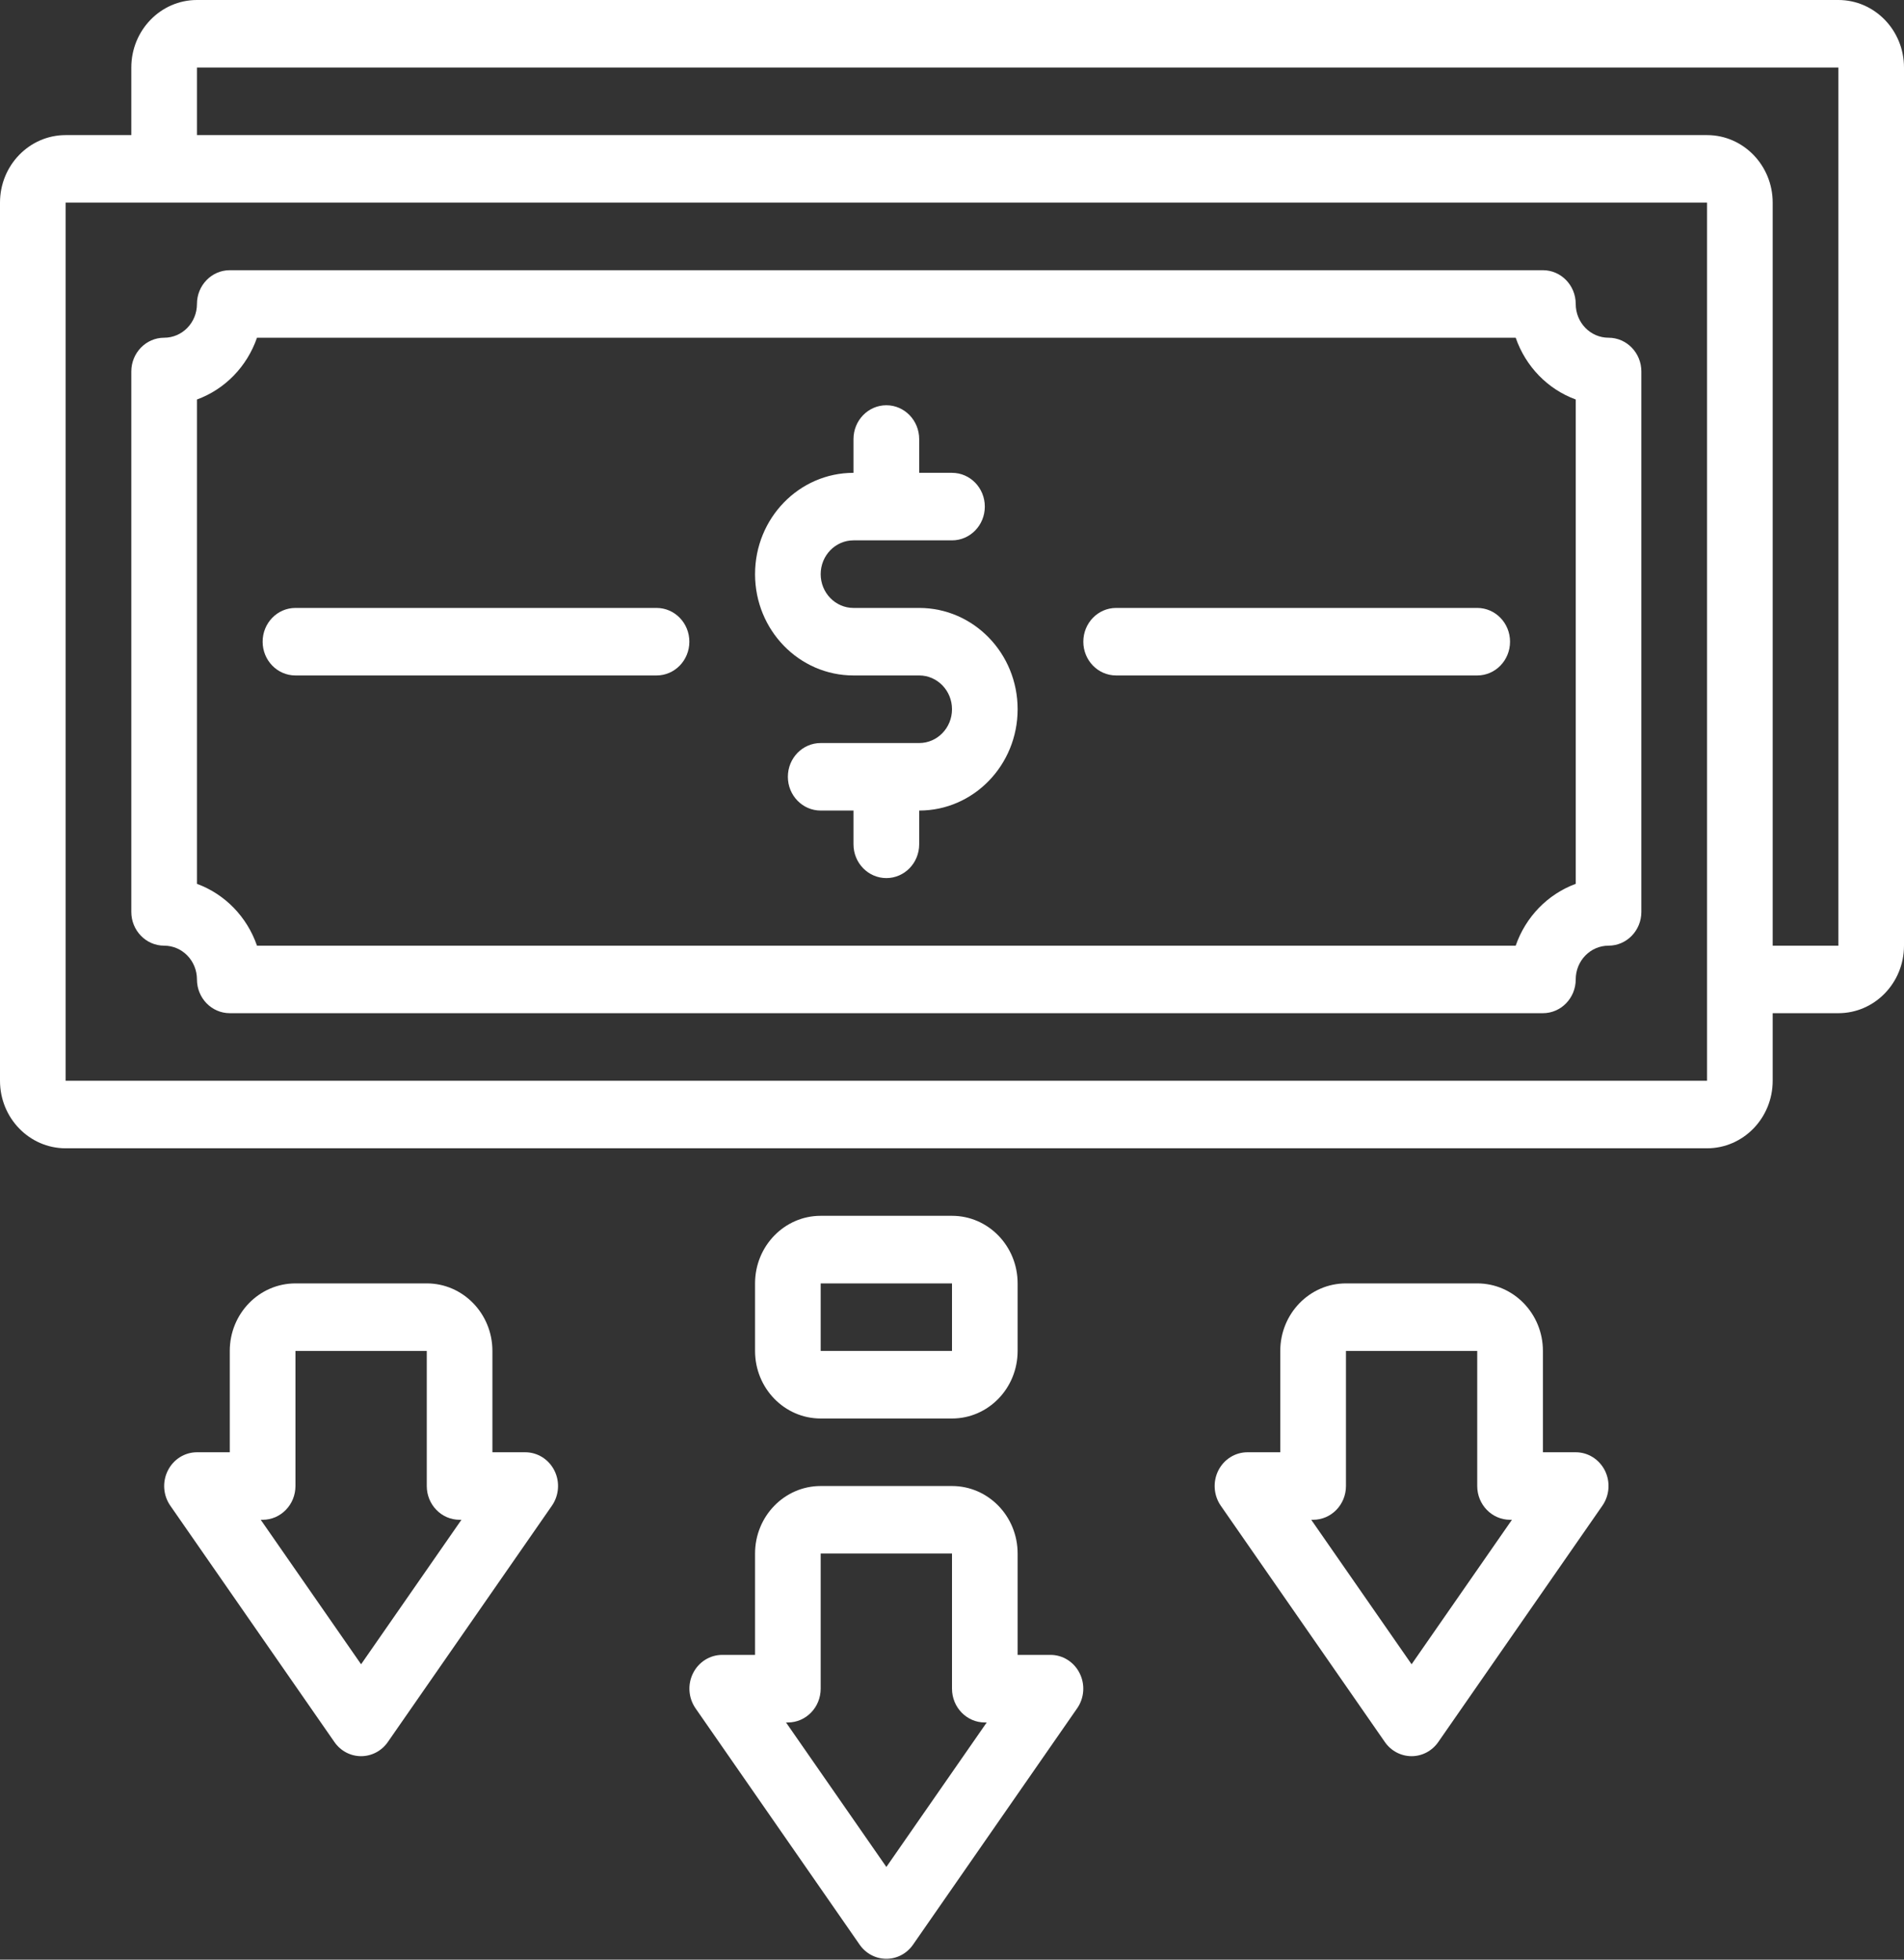
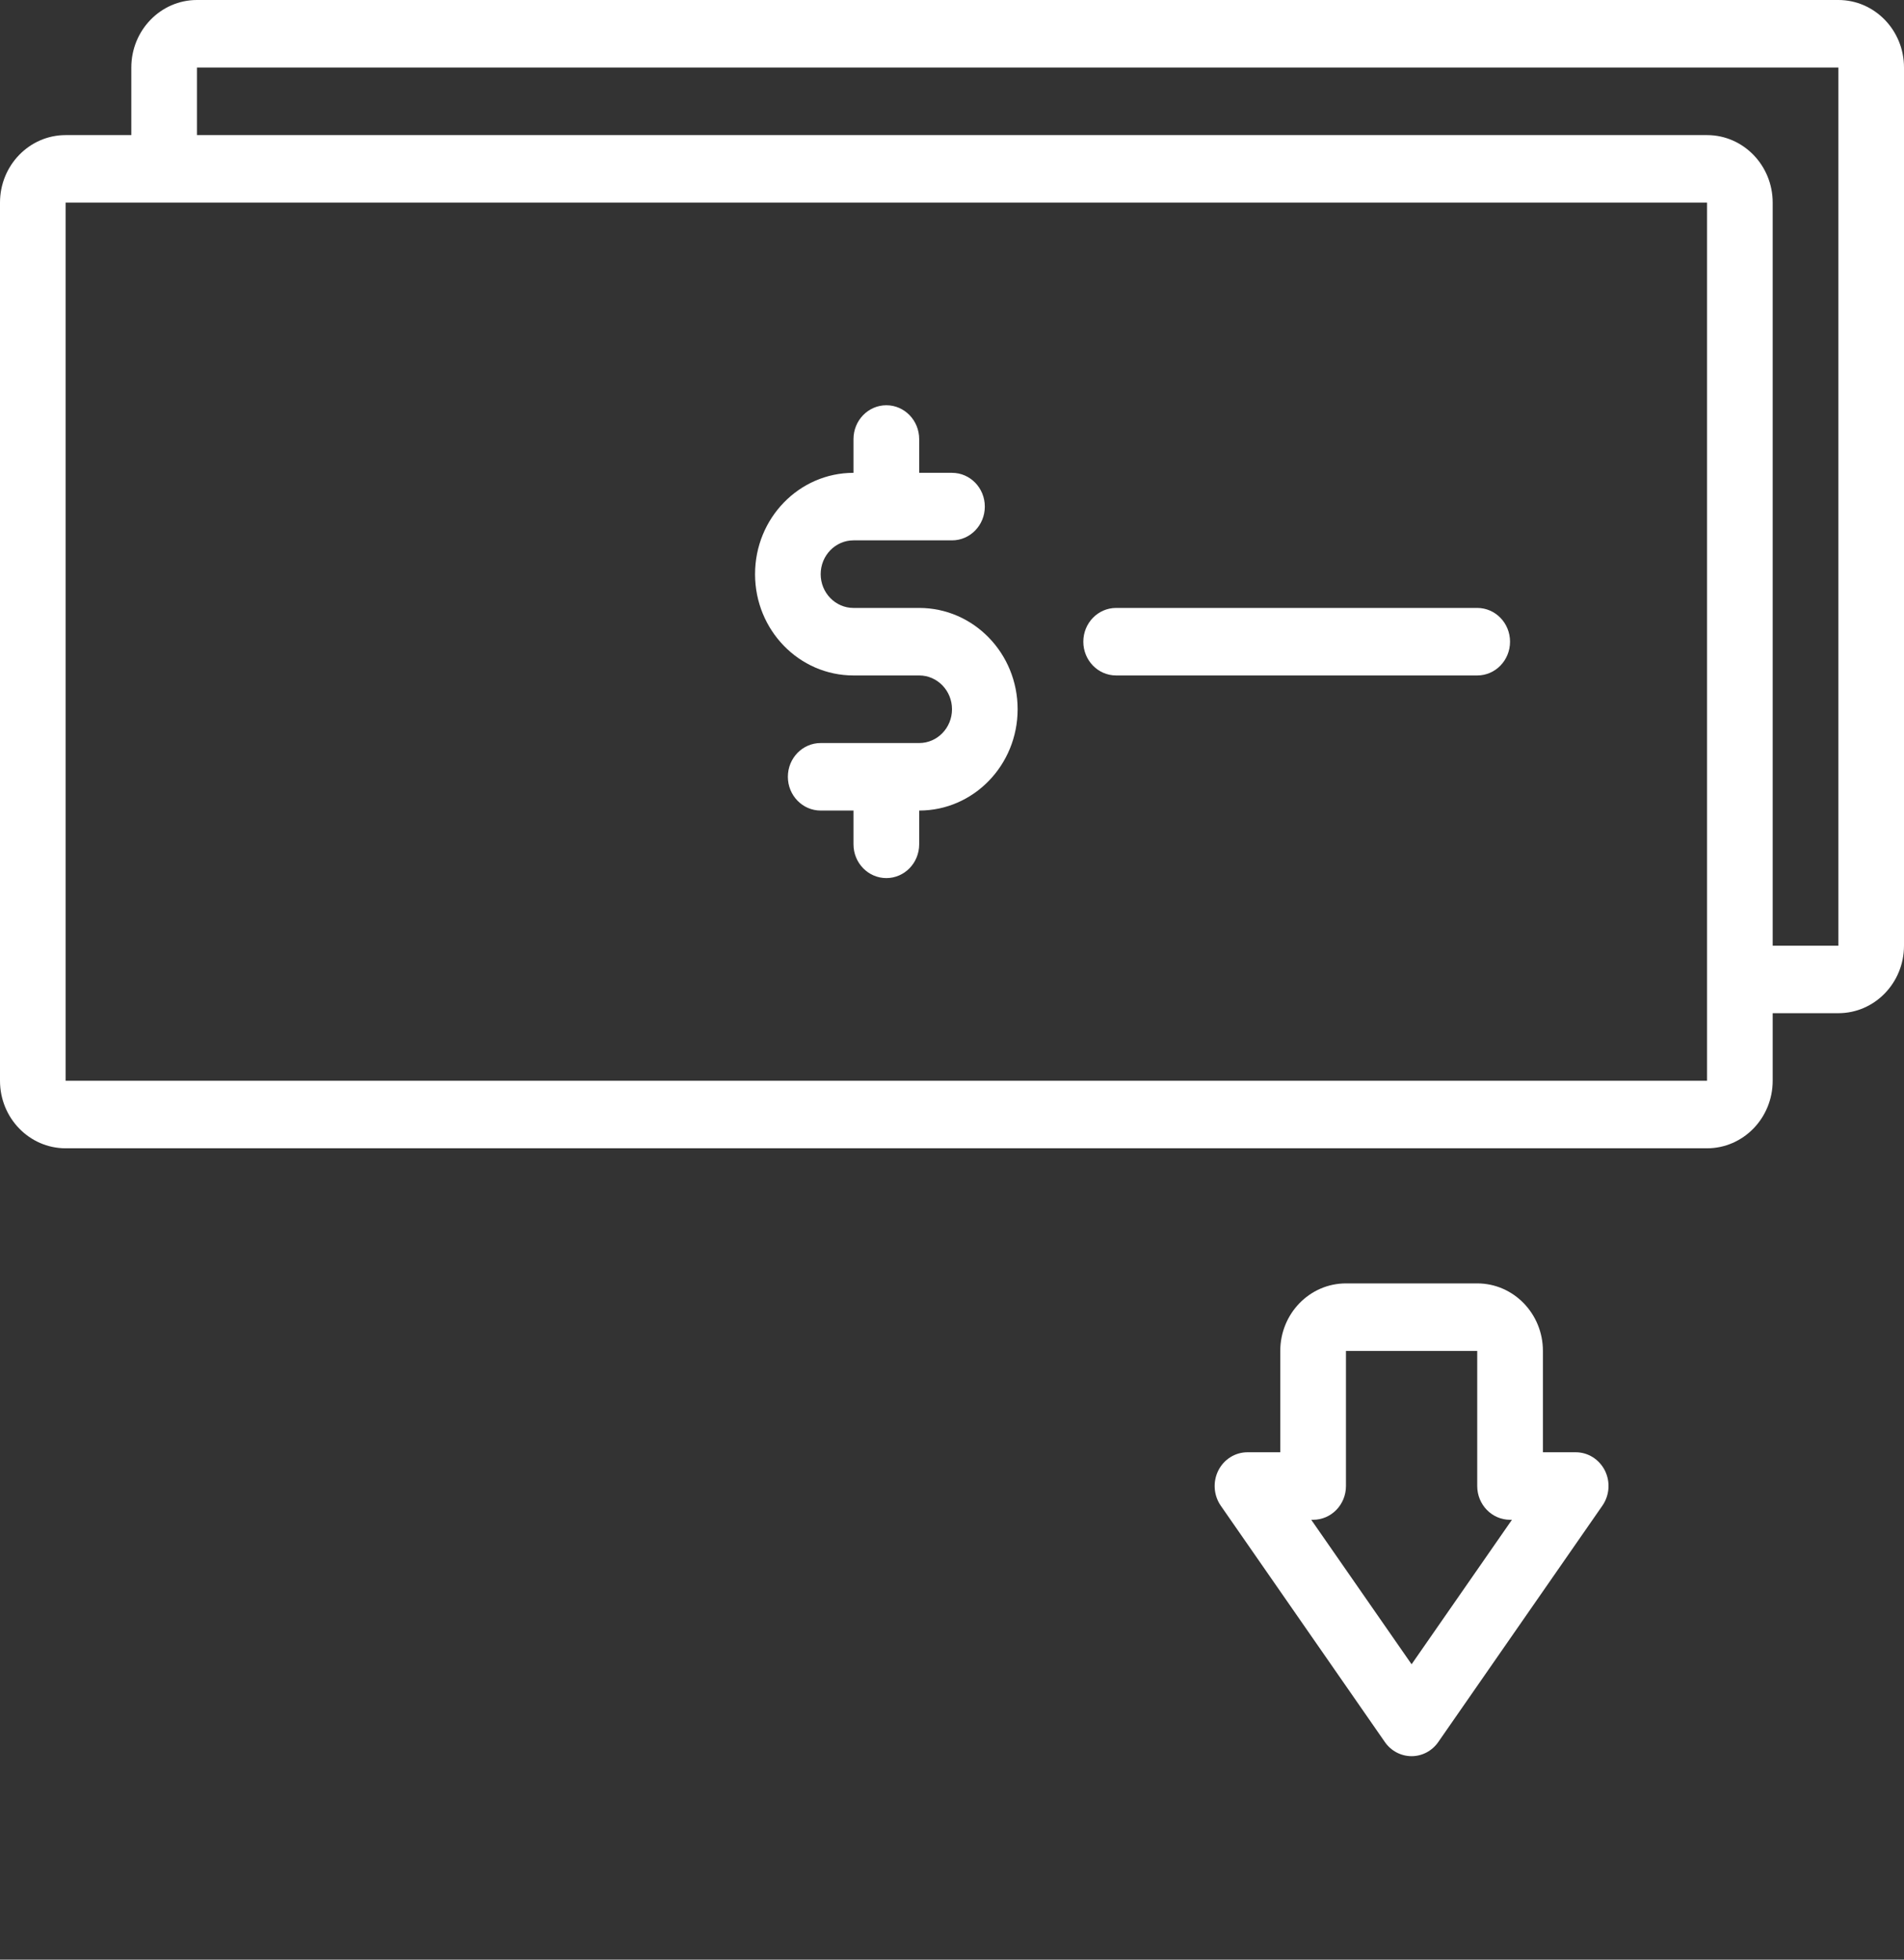
<svg xmlns="http://www.w3.org/2000/svg" width="34" height="35" xml:space="preserve" overflow="hidden">
  <rect width="100%" height="100%" fill="#333333" stroke="none" />
  <g transform="translate(-100 -271)">
    <path d="M32.828 0 3.517 0C2.87 0 2.345 0.525 2.345 1.172L2.345 2.345 1.172 2.345C0.525 2.345 0 2.87 0 3.517L0 18.759C0 19.406 0.525 19.931 1.172 19.931L30.483 19.931C31.13 19.931 31.655 19.406 31.655 18.759L31.655 17.586 32.828 17.586C33.475 17.586 34 17.061 34 16.414L34 1.172C34 0.525 33.475 0 32.828 0ZM30.483 18.759 1.172 18.759 1.172 3.517 30.483 3.517ZM32.828 16.414 31.655 16.414 31.655 3.517C31.655 2.87 31.13 2.345 30.483 2.345L3.517 2.345 3.517 1.172 32.828 1.172Z" fill="#FFFFFF" transform="matrix(1 0 0 1.029 100 271)" />
-     <path d="M28.724 5.862C28.4 5.862 28.138 5.6 28.138 5.276 28.138 4.952 27.875 4.69 27.552 4.69L4.103 4.69C3.78 4.69 3.517 4.952 3.517 5.276 3.517 5.6 3.255 5.862 2.931 5.862 2.607 5.862 2.345 6.125 2.345 6.448L2.345 15.828C2.345 16.151 2.607 16.414 2.931 16.414 3.255 16.414 3.517 16.676 3.517 17 3.517 17.324 3.78 17.586 4.103 17.586L27.552 17.586C27.875 17.586 28.138 17.324 28.138 17 28.138 16.676 28.4 16.414 28.724 16.414 29.048 16.414 29.31 16.151 29.31 15.828L29.31 6.448C29.31 6.125 29.048 5.862 28.724 5.862ZM28.138 15.341C27.638 15.52 27.244 15.914 27.066 16.414L4.589 16.414C4.411 15.914 4.018 15.52 3.517 15.341L3.517 6.934C4.018 6.756 4.411 6.362 4.589 5.862L27.066 5.862C27.244 6.362 27.638 6.756 28.138 6.934Z" fill="#FFFFFF" transform="matrix(1 0 0 1.029 100 271)" />
    <path d="M16.414 10.552 15.241 10.552C14.918 10.552 14.655 10.289 14.655 9.966 14.655 9.642 14.918 9.379 15.241 9.379L17 9.379C17.324 9.379 17.586 9.117 17.586 8.793 17.586 8.469 17.324 8.207 17 8.207L16.414 8.207 16.414 7.621C16.414 7.297 16.151 7.034 15.828 7.034 15.504 7.034 15.241 7.297 15.241 7.621L15.241 8.207C14.27 8.207 13.483 8.994 13.483 9.966 13.483 10.937 14.27 11.724 15.241 11.724L16.414 11.724C16.738 11.724 17 11.987 17 12.31 17 12.634 16.738 12.897 16.414 12.897L14.655 12.897C14.331 12.897 14.069 13.159 14.069 13.483 14.069 13.806 14.331 14.069 14.655 14.069L15.241 14.069 15.241 14.655C15.241 14.979 15.504 15.241 15.828 15.241 16.151 15.241 16.414 14.979 16.414 14.655L16.414 14.069C17.385 14.069 18.172 13.281 18.172 12.31 18.172 11.339 17.385 10.552 16.414 10.552Z" fill="#FFFFFF" transform="matrix(1 0 0 1.029 100 271)" />
    <path d="M26.379 10.552 19.931 10.552C19.607 10.552 19.345 10.814 19.345 11.138 19.345 11.462 19.607 11.724 19.931 11.724L26.379 11.724C26.703 11.724 26.965 11.462 26.965 11.138 26.965 10.814 26.703 10.552 26.379 10.552Z" fill="#FFFFFF" transform="matrix(1 0 0 1.029 100 271)" />
-     <path d="M11.724 10.552 5.276 10.552C4.952 10.552 4.69 10.814 4.69 11.138 4.69 11.462 4.952 11.724 5.276 11.724L11.724 11.724C12.048 11.724 12.31 11.462 12.31 11.138 12.31 10.814 12.048 10.552 11.724 10.552Z" fill="#FFFFFF" transform="matrix(1 0 0 1.029 100 271)" />
-     <path d="M18.759 28.724 18.172 28.724 18.172 26.965C18.172 26.318 17.648 25.793 17 25.793L14.655 25.793C14.008 25.793 13.483 26.318 13.483 26.965L13.483 28.724 12.897 28.724C12.677 28.724 12.476 28.847 12.376 29.042 12.275 29.237 12.293 29.472 12.42 29.651L15.351 33.754C15.461 33.908 15.639 33.999 15.828 33.999 16.017 33.999 16.194 33.908 16.304 33.754L19.235 29.651C19.363 29.472 19.38 29.237 19.279 29.042 19.179 28.847 18.978 28.724 18.759 28.724ZM15.828 32.405 14.036 29.897 14.069 29.897C14.393 29.897 14.655 29.634 14.655 29.31L14.655 26.965 17 26.965 17 29.31C17 29.634 17.262 29.897 17.586 29.897L17.62 29.897Z" fill="#FFFFFF" transform="matrix(1 0 0 1.029 100 271)" />
-     <path d="M9.379 25.207 8.793 25.207 8.793 23.448C8.793 22.801 8.268 22.276 7.621 22.276L5.276 22.276C4.628 22.276 4.103 22.801 4.103 23.448L4.103 25.207 3.517 25.207C3.298 25.207 3.097 25.33 2.997 25.525 2.896 25.72 2.913 25.955 3.041 26.134L5.972 30.237C6.082 30.391 6.259 30.482 6.448 30.482 6.637 30.482 6.815 30.391 6.925 30.237L9.856 26.134C9.983 25.955 10.001 25.72 9.9 25.525 9.8 25.33 9.599 25.207 9.379 25.207ZM6.448 28.887 4.656 26.379 4.69 26.379C5.013 26.379 5.276 26.117 5.276 25.793L5.276 23.448 7.621 23.448 7.621 25.793C7.621 26.117 7.883 26.379 8.207 26.379L8.24 26.379Z" fill="#FFFFFF" transform="matrix(1 0 0 1.029 100 271)" />
    <path d="M28.138 25.207 27.552 25.207 27.552 23.448C27.552 22.801 27.027 22.276 26.379 22.276L24.035 22.276C23.387 22.276 22.862 22.801 22.862 23.448L22.862 25.207 22.276 25.207C22.056 25.207 21.855 25.33 21.755 25.525 21.655 25.72 21.672 25.955 21.799 26.134L24.73 30.237C24.84 30.391 25.018 30.482 25.207 30.482 25.396 30.482 25.573 30.391 25.683 30.237L28.614 26.134C28.742 25.955 28.759 25.72 28.659 25.525 28.558 25.33 28.358 25.207 28.138 25.207ZM25.207 28.887 23.415 26.379 23.448 26.379C23.772 26.379 24.035 26.117 24.035 25.793L24.035 23.448 26.379 23.448 26.379 25.793C26.379 26.117 26.642 26.379 26.965 26.379L26.999 26.379Z" fill="#FFFFFF" transform="matrix(1 0 0 1.029 100 271)" />
-     <path d="M14.655 24.621 17 24.621C17.648 24.621 18.172 24.096 18.172 23.448L18.172 22.276C18.172 21.628 17.648 21.103 17 21.103L14.655 21.103C14.008 21.103 13.483 21.628 13.483 22.276L13.483 23.448C13.483 24.096 14.008 24.621 14.655 24.621ZM14.655 22.276 17 22.276 17 23.448 14.655 23.448Z" fill="#FFFFFF" transform="matrix(1 0 0 1.029 100 271)" />
  </g>
</svg>